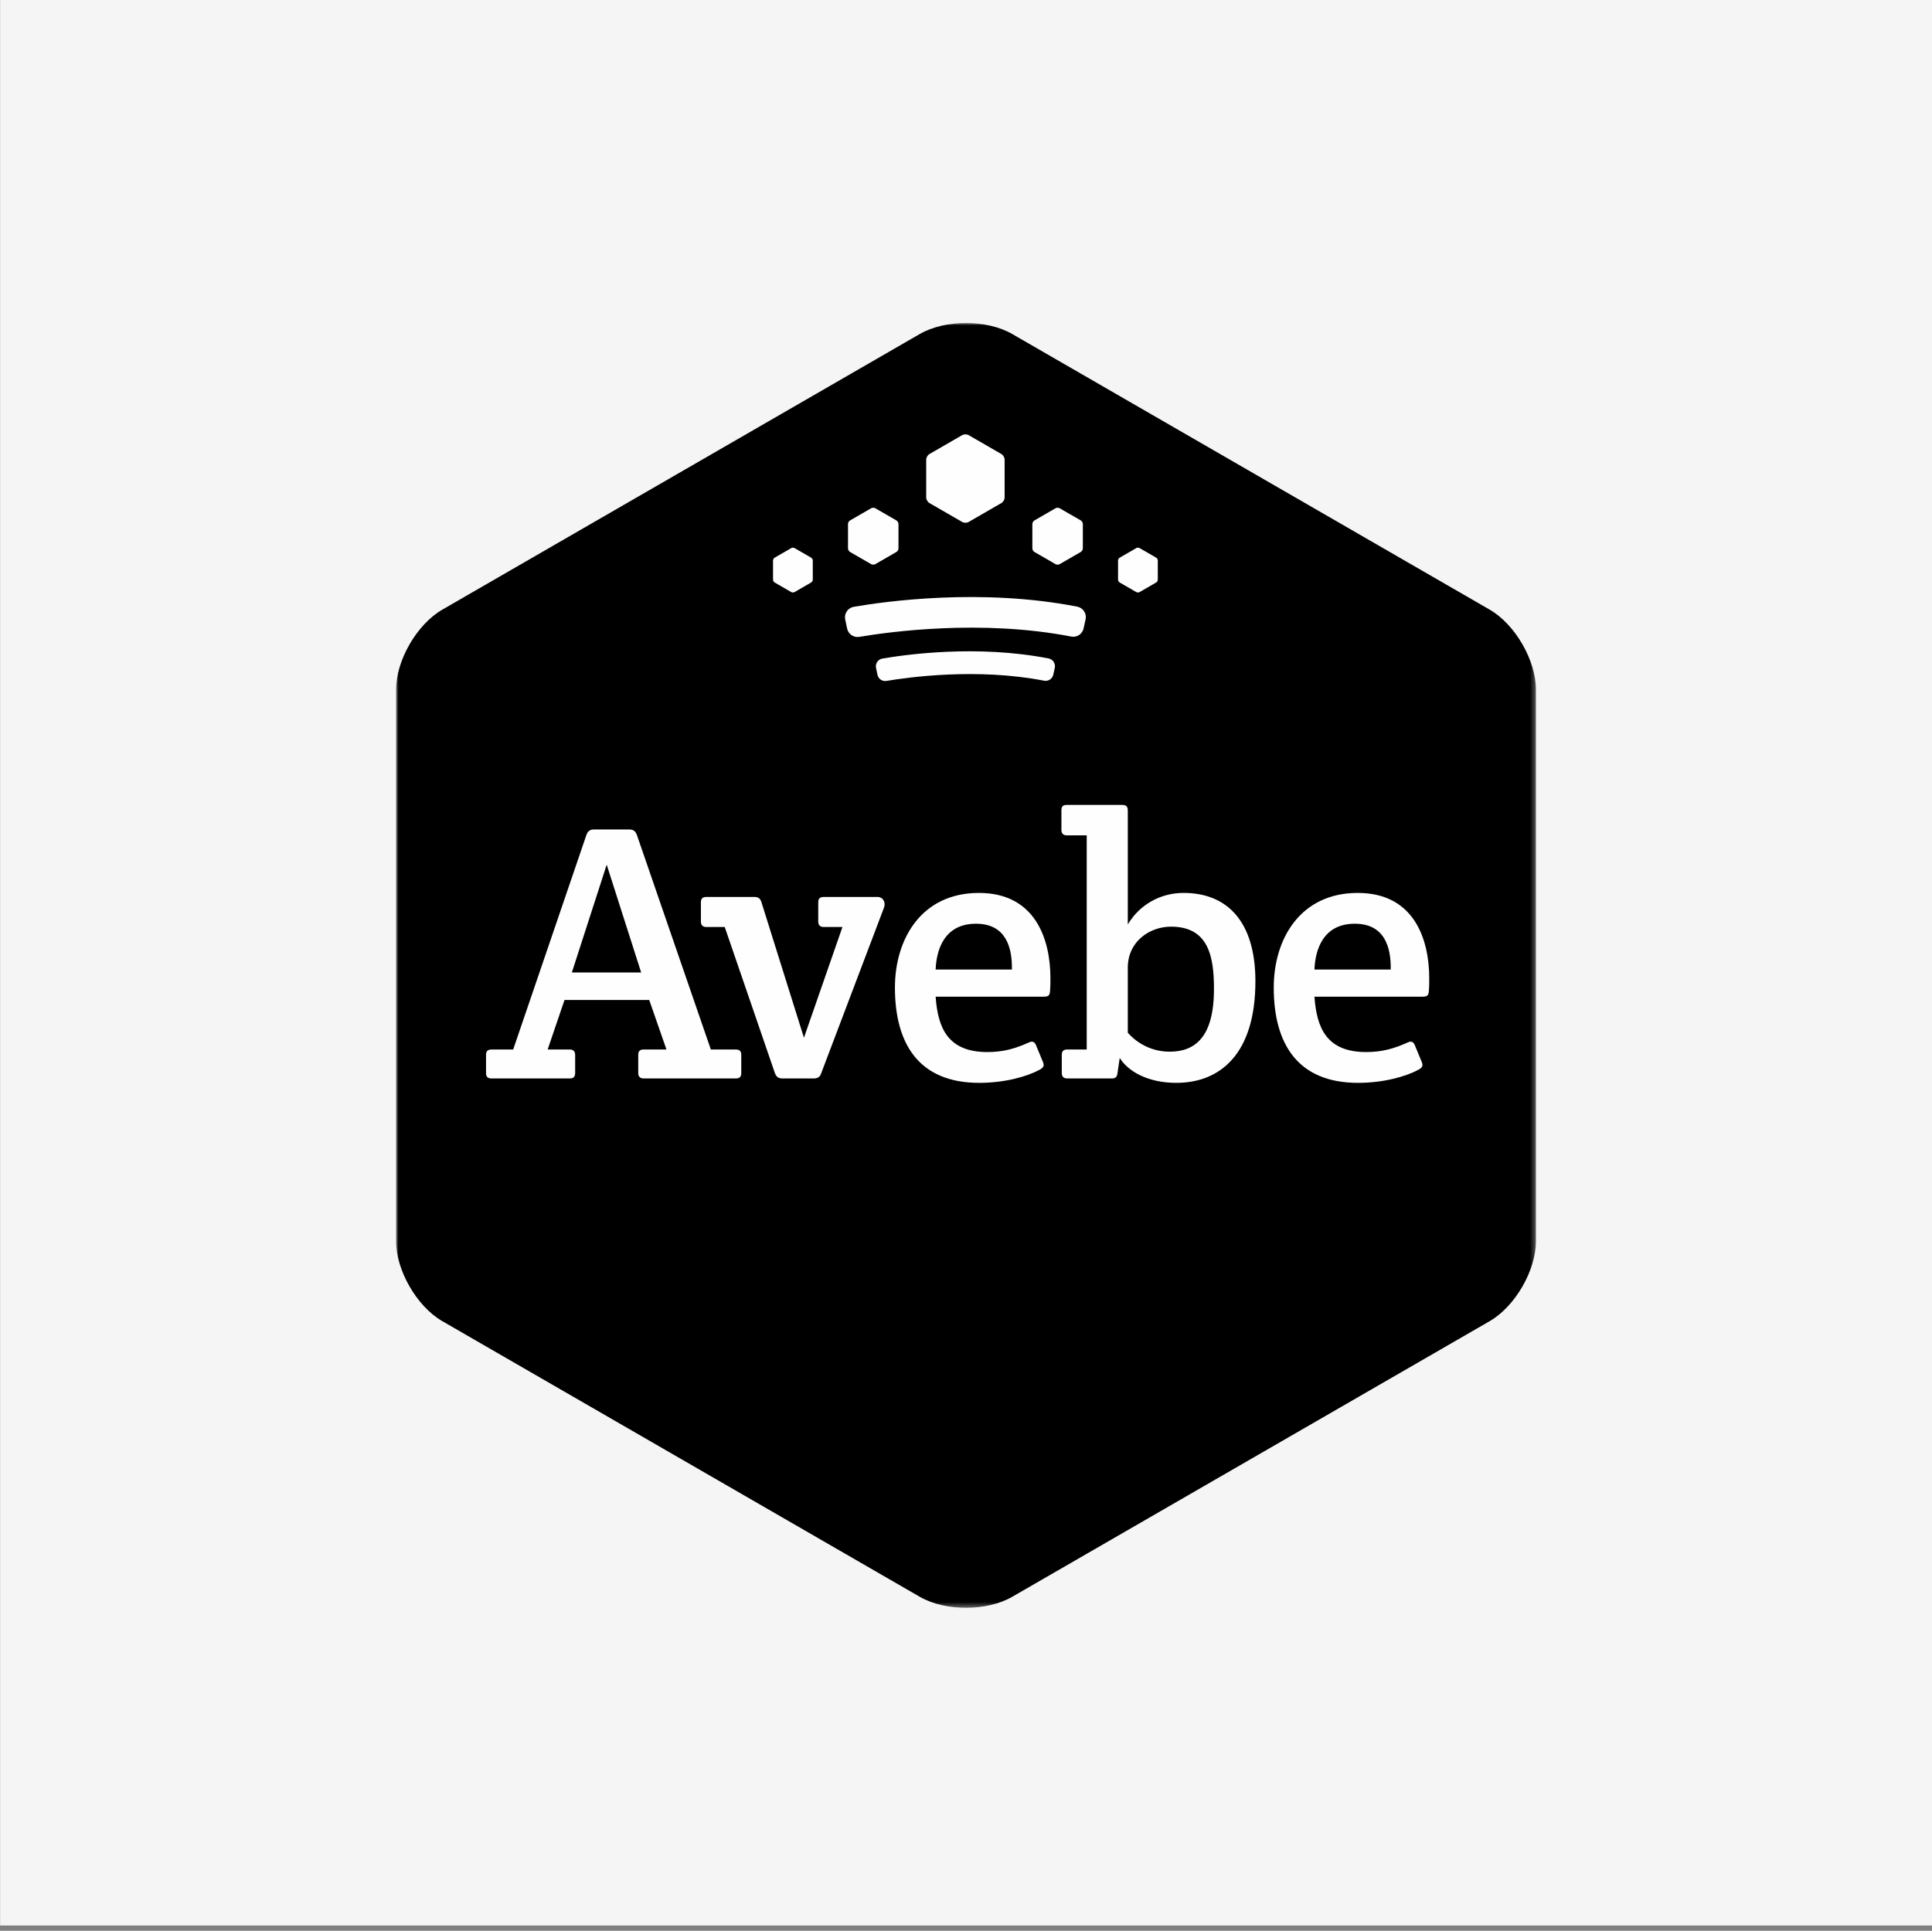
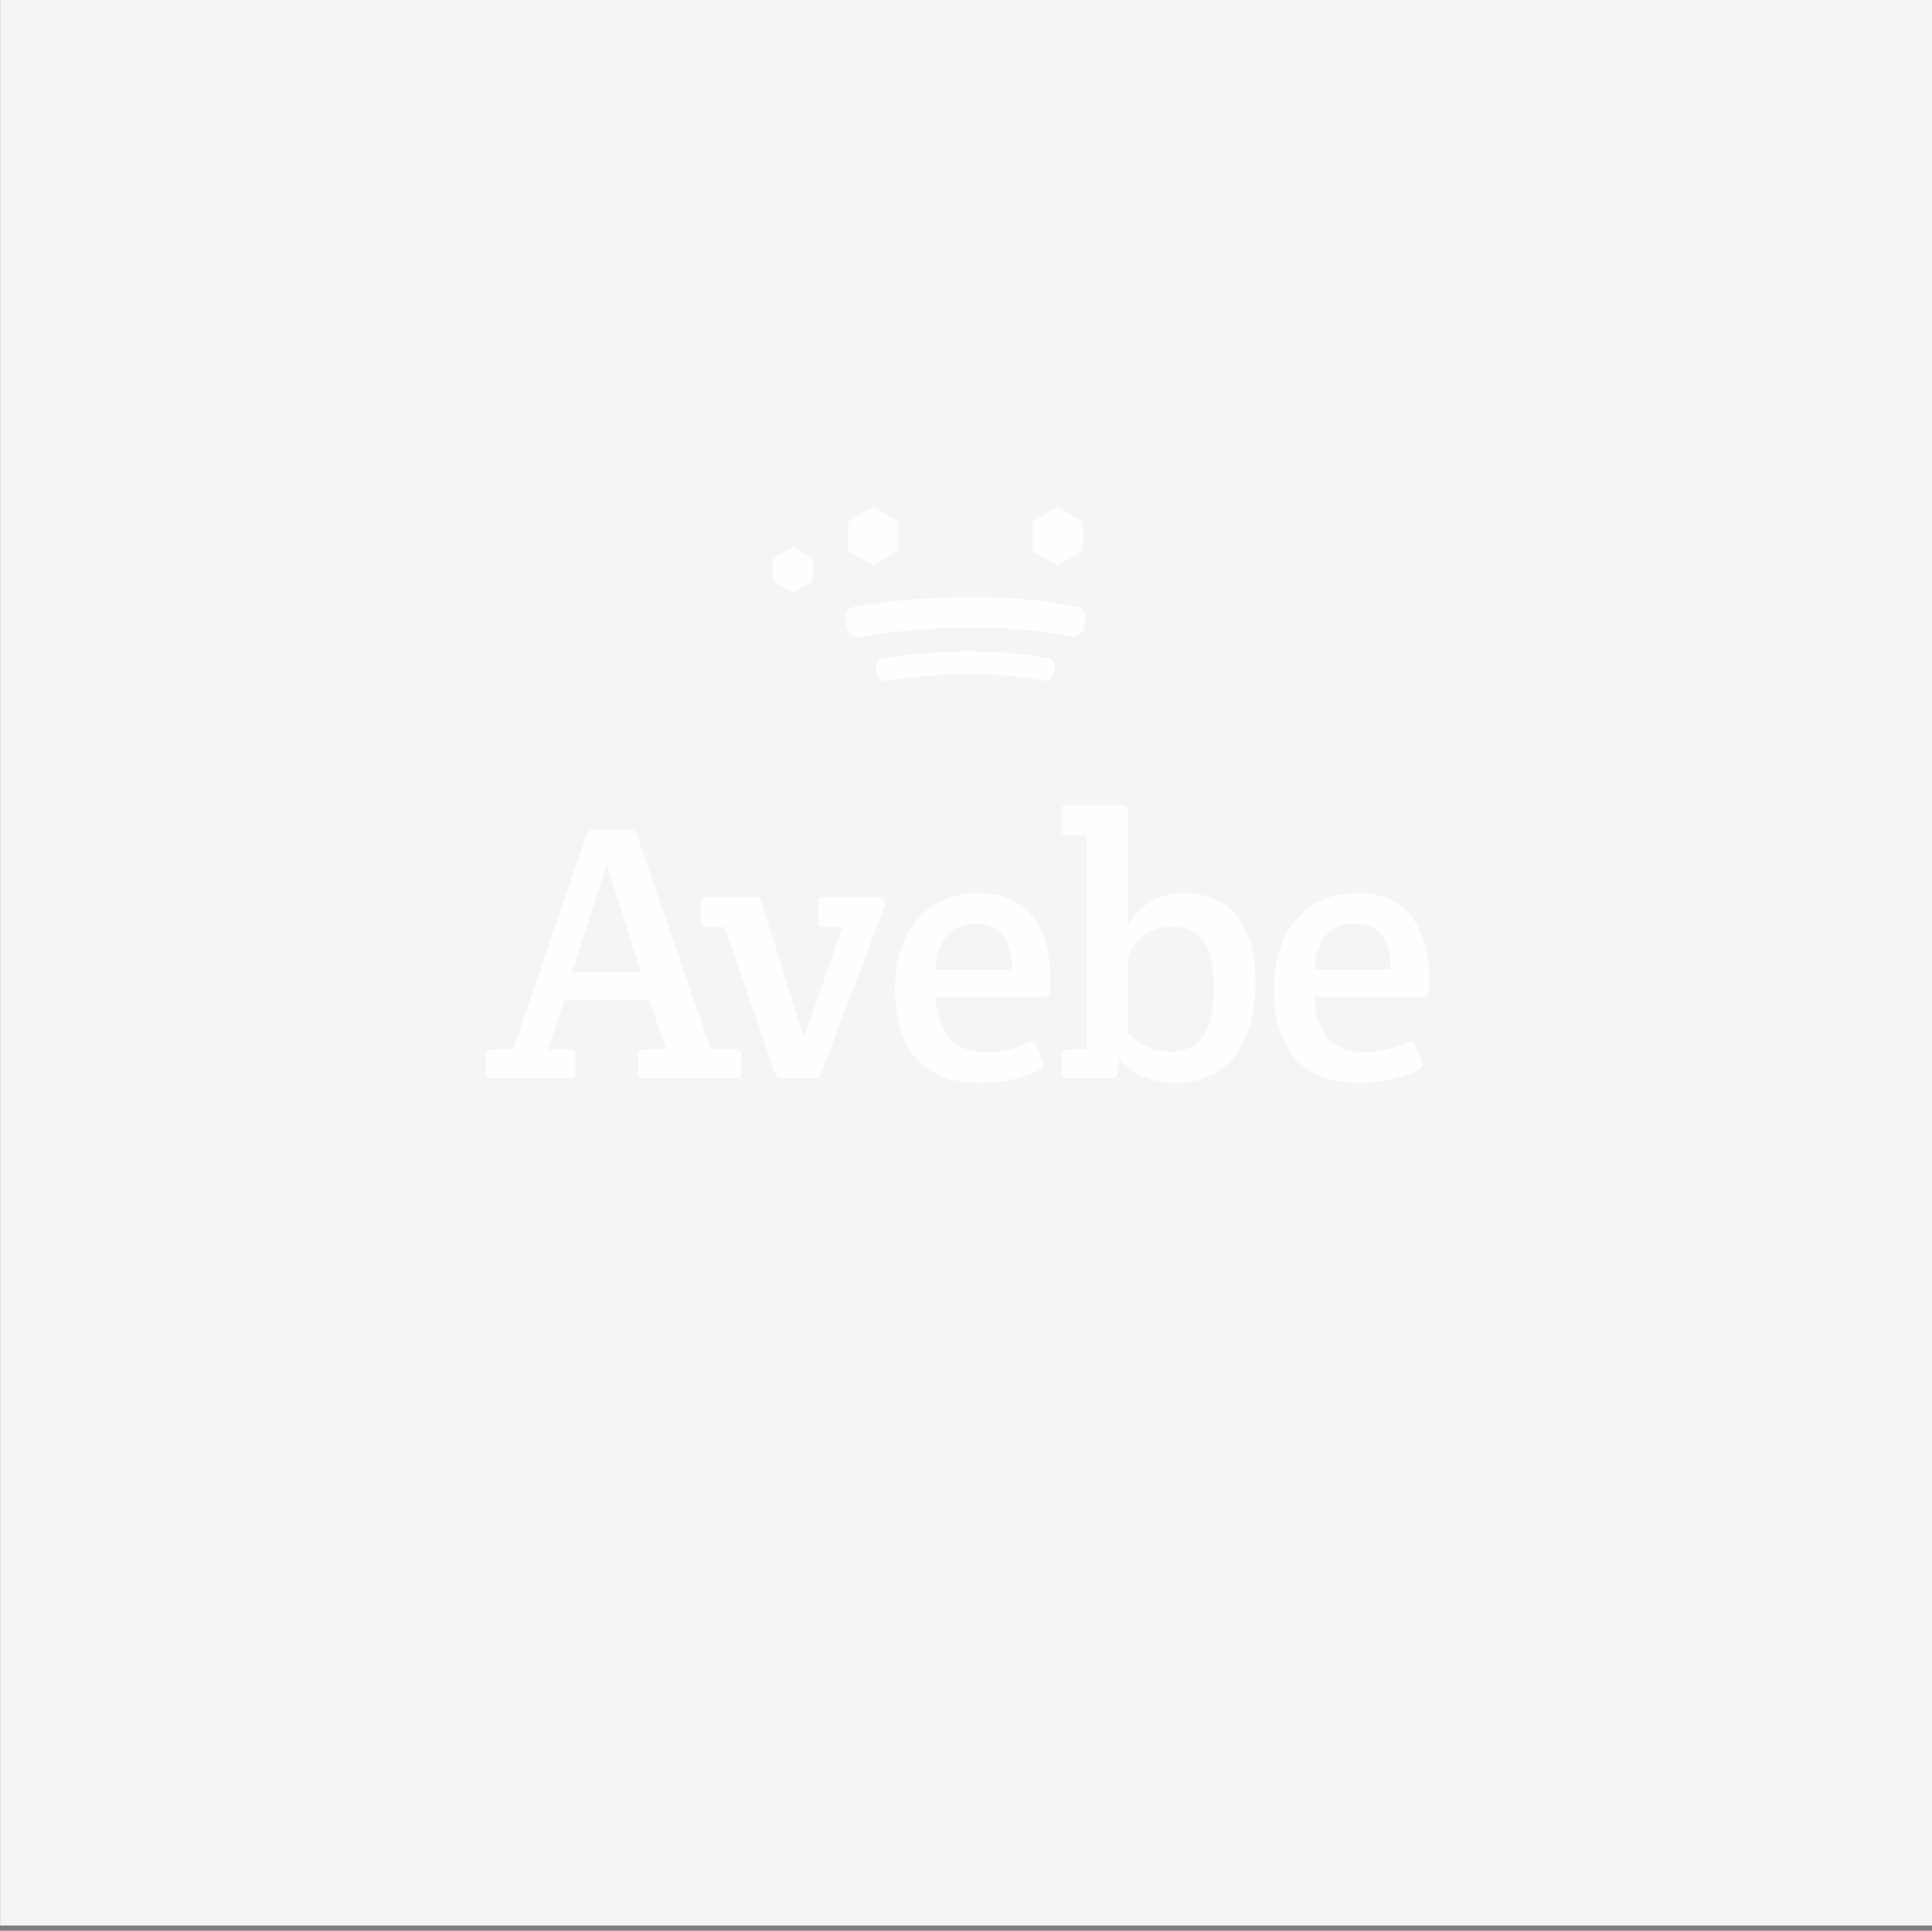
<svg xmlns="http://www.w3.org/2000/svg" id="uuid-30538269-49b5-46e9-9651-af8b040b27ac" data-name="uuid-894b73bf-6a58-4d67-b3c5-5562caa67d3e" viewBox="0 0 399.5 399.3">
  <rect x="0" y="0" width="399.5" height="399.3" fill="#808080" stroke="none" />
  <defs>
    <style>
      .uuid-90e29cbb-d86a-41f8-a7e7-003735ec8b3d {
        fill: #f5f5f5;
      }

      .uuid-2b363e85-c0d6-4a4b-95d3-0488f70d3856 {
        mask: url(#uuid-3d2fc388-b21f-48e2-ba79-e26618341872);
      }

      .uuid-817b10f1-e9dc-4a4f-b42c-9358f6d4f609 {
        fill: #fff;
      }

      .uuid-817b10f1-e9dc-4a4f-b42c-9358f6d4f609, .uuid-4995e98a-1d88-43cb-a1df-c695580cbac4, .uuid-023e4783-704a-4d04-bfaa-17901efb37a4 {
        fill-rule: evenodd;
      }

      .uuid-4995e98a-1d88-43cb-a1df-c695580cbac4 {
        fill: #fefefe;
      }
    </style>
    <mask id="uuid-3d2fc388-b21f-48e2-ba79-e26618341872" data-name="mask" x="81.895" y="66.799" width="235.711" height="265.701" maskUnits="userSpaceOnUse">
      <g id="uuid-d6b3612d-a1c4-4a33-93d4-3e4c00729b64" data-name="mask0">
-         <path class="uuid-817b10f1-e9dc-4a4f-b42c-9358f6d4f609" d="m81.895,66.8h235.711v265.701H81.895V66.8Z" />
-       </g>
+         </g>
    </mask>
  </defs>
  <rect class="uuid-90e29cbb-d86a-41f8-a7e7-003735ec8b3d" x=".023" y="-1.098" width="399.5" height="399.3" />
  <g>
    <g class="uuid-2b363e85-c0d6-4a4b-95d3-0488f70d3856">
      <path class="uuid-023e4783-704a-4d04-bfaa-17901efb37a4" d="m209.313,69.077c-5.26-3.037-13.867-3.037-19.126,0l-98.729,57.004c-5.259,3.036-9.563,10.49-9.563,16.564v114.008c0,6.073,4.303,13.527,9.563,16.564l98.729,57.004c5.259,3.038,13.866,3.038,19.126,0l98.729-57.004c5.26-3.038,9.563-10.491,9.563-16.564v-114.008c0-6.075-4.303-13.528-9.563-16.564l-98.729-57.004Z" />
    </g>
    <path class="uuid-4995e98a-1d88-43cb-a1df-c695580cbac4" d="m118.249,201.115l7.204-22.293,7.128,22.293h-14.332Zm33.896,15.925h-5.157l-15.317-44.436c-.303-.759-.759-1.062-1.516-1.062h-7.356c-.758,0-1.213.303-1.516,1.062l-15.166,44.436h-4.474c-.758,0-1.138.303-1.138,1.138v3.715c0,.759.303,1.137,1.138,1.137h16.151c.759,0,1.138-.303,1.138-1.137v-3.715c0-.759-.379-1.138-1.138-1.138h-4.549l3.487-10.237h17.517l3.564,10.237h-4.701c-.759,0-1.138.303-1.138,1.138v3.715c0,.759.379,1.137,1.138,1.137h19.033c.758,0,1.137-.303,1.137-1.137v-3.715c0-.759-.303-1.138-1.137-1.138Z" />
    <path class="uuid-4995e98a-1d88-43cb-a1df-c695580cbac4" d="m181.406,185.494h-11.071c-.758,0-1.138.303-1.138,1.137v3.943c0,.759.38,1.137,1.138,1.137h3.867l-7.962,22.9-8.796-28.056c-.227-.759-.682-1.062-1.441-1.062h-9.934c-.758,0-1.137.303-1.137,1.137v3.943c0,.759.38,1.137,1.137,1.137h3.791l10.389,30.256c.303.758.758,1.061,1.516,1.061h6.521c.759,0,1.29-.303,1.516-1.061l12.967-34.199c.455-1.137-.152-2.275-1.365-2.275Z" />
    <path class="uuid-4995e98a-1d88-43cb-a1df-c695580cbac4" d="m209.244,200.509h-15.772c.151-4.019,1.744-9.479,8.341-9.479,6.219,0,7.507,4.929,7.432,9.479Zm-6.825-15.848c-11.904,0-17.364,9.554-17.364,19.564,0,11.527,4.853,19.715,17.44,19.715,5.233,0,9.858-1.289,12.513-2.73.682-.38.985-.759.682-1.516l-1.441-3.488c-.303-.759-.758-.986-1.516-.607-2.73,1.213-5.157,1.971-8.569,1.971-8.19,0-10.236-5.004-10.691-11.45h22.294c1.137,0,1.289-.303,1.365-1.213.076-.91.076-1.896.076-2.578,0-8.189-3.185-17.668-14.787-17.668Z" />
    <path class="uuid-4995e98a-1d88-43cb-a1df-c695580cbac4" d="m241.85,217.494c-5.611,0-8.644-3.943-8.644-3.943v-13.422c0-5.46,4.549-8.493,8.947-8.493,7.886,0,8.872,6.445,8.872,12.891,0,10.01-3.943,12.967-9.176,12.967Zm2.881-32.834c-4.777,0-9.098,2.427-11.525,6.522v-23.583c0-.834-.38-1.137-1.138-1.137h-11.45c-.834,0-1.137.303-1.137,1.137v4.019c0,.759.378,1.137,1.137,1.137h4.095v44.284h-4.019c-.758,0-1.137.302-1.137,1.137v3.716c0,.759.379,1.137,1.137,1.137h9.252c.759,0,1.061-.378,1.137-1.137l.455-3.109c1.669,2.729,5.763,5.157,11.677,5.157,9.176,0,16.379-6.067,16.379-21.005,0-12.284-5.763-18.275-14.863-18.275Z" />
    <path class="uuid-4995e98a-1d88-43cb-a1df-c695580cbac4" d="m287.575,200.509h-15.772c.151-4.019,1.743-9.479,8.34-9.479,6.219,0,7.508,4.929,7.432,9.479Zm-6.826-15.848c-11.904,0-17.364,9.554-17.364,19.564,0,11.527,4.853,19.715,17.439,19.715,5.233,0,9.858-1.289,12.514-2.73.682-.38.984-.759.682-1.516l-1.441-3.488c-.302-.759-.758-.986-1.517-.607-2.73,1.213-5.156,1.971-8.569,1.971-8.189,0-10.236-5.004-10.69-11.45h22.294c1.137,0,1.288-.303,1.364-1.213.076-.91.076-1.896.076-2.578,0-8.189-3.183-17.668-14.787-17.668Z" />
-     <path class="uuid-4995e98a-1d88-43cb-a1df-c695580cbac4" d="m192.179,104.027l6.792,3.922c.361.209.954.209,1.316,0l6.792-3.922c.362-.208.657-.721.657-1.139v-7.843c0-.418-.295-.931-.657-1.139l-6.792-3.922c-.362-.209-.954-.209-1.316,0l-6.792,3.922c-.361.208-.658.721-.658,1.139v7.843c0,.418.296.931.658,1.139Z" />
    <path class="uuid-4995e98a-1d88-43cb-a1df-c695580cbac4" d="m175.772,114.148l4.373,2.524c.233.135.613.135.846,0l4.373-2.524c.233-.135.423-.465.423-.734v-5.05c0-.269-.19-.599-.423-.734l-4.373-2.524c-.233-.135-.613-.135-.846,0l-4.373,2.524c-.233.135-.423.465-.423.734v5.05c0,.269.19.599.423.734Z" />
    <path class="uuid-4995e98a-1d88-43cb-a1df-c695580cbac4" d="m213.894,114.148l4.373,2.524c.233.135.614.135.847,0l4.372-2.524c.234-.135.423-.465.423-.734v-5.05c0-.269-.189-.599-.423-.734l-4.372-2.524c-.234-.135-.615-.135-.847,0l-4.373,2.524c-.233.135-.423.465-.423.734v5.05c0,.269.19.599.423.734Z" />
    <path class="uuid-4995e98a-1d88-43cb-a1df-c695580cbac4" d="m160.182,120.461l3.442,1.988c.183.105.484.105.667,0l3.442-1.988c.183-.106.334-.366.334-.578v-3.975c0-.212-.15-.472-.334-.578l-3.442-1.987c-.183-.106-.484-.106-.667,0l-3.442,1.987c-.183.106-.334.366-.334.578v3.975c0,.212.15.472.334.578Z" />
-     <path class="uuid-4995e98a-1d88-43cb-a1df-c695580cbac4" d="m231.525,120.461l3.443,1.988c.183.105.484.105.666,0l3.442-1.988c.183-.106.334-.366.334-.578v-3.975c0-.212-.15-.472-.334-.578l-3.442-1.987c-.183-.106-.483-.106-.666,0l-3.443,1.987c-.183.106-.334.366-.334.578v3.975c0,.212.15.472.334.578Z" />
    <path class="uuid-4995e98a-1d88-43cb-a1df-c695580cbac4" d="m175.171,129.994c.242,1.152,1.345,1.909,2.506,1.713,6.187-1.046,25.269-3.672,43.84-.061,1.163.226,2.292-.523,2.547-1.679l.415-1.88c.267-1.208-.52-2.394-1.734-2.63-19.812-3.865-39.645-1.099-46.205.036-1.223.211-2.022,1.396-1.768,2.61l.397,1.893Z" />
    <path class="uuid-4995e98a-1d88-43cb-a1df-c695580cbac4" d="m216.82,136.169c-14.732-2.875-29.481-.817-34.36.027-.908.157-1.503,1.038-1.314,1.941l.295,1.408c.18.857,1,1.42,1.864,1.274,4.6-.779,18.79-2.731,32.601-.046.864.169,1.703-.388,1.893-1.249l.308-1.398c.199-.898-.386-1.78-1.289-1.956Z" />
  </g>
</svg>